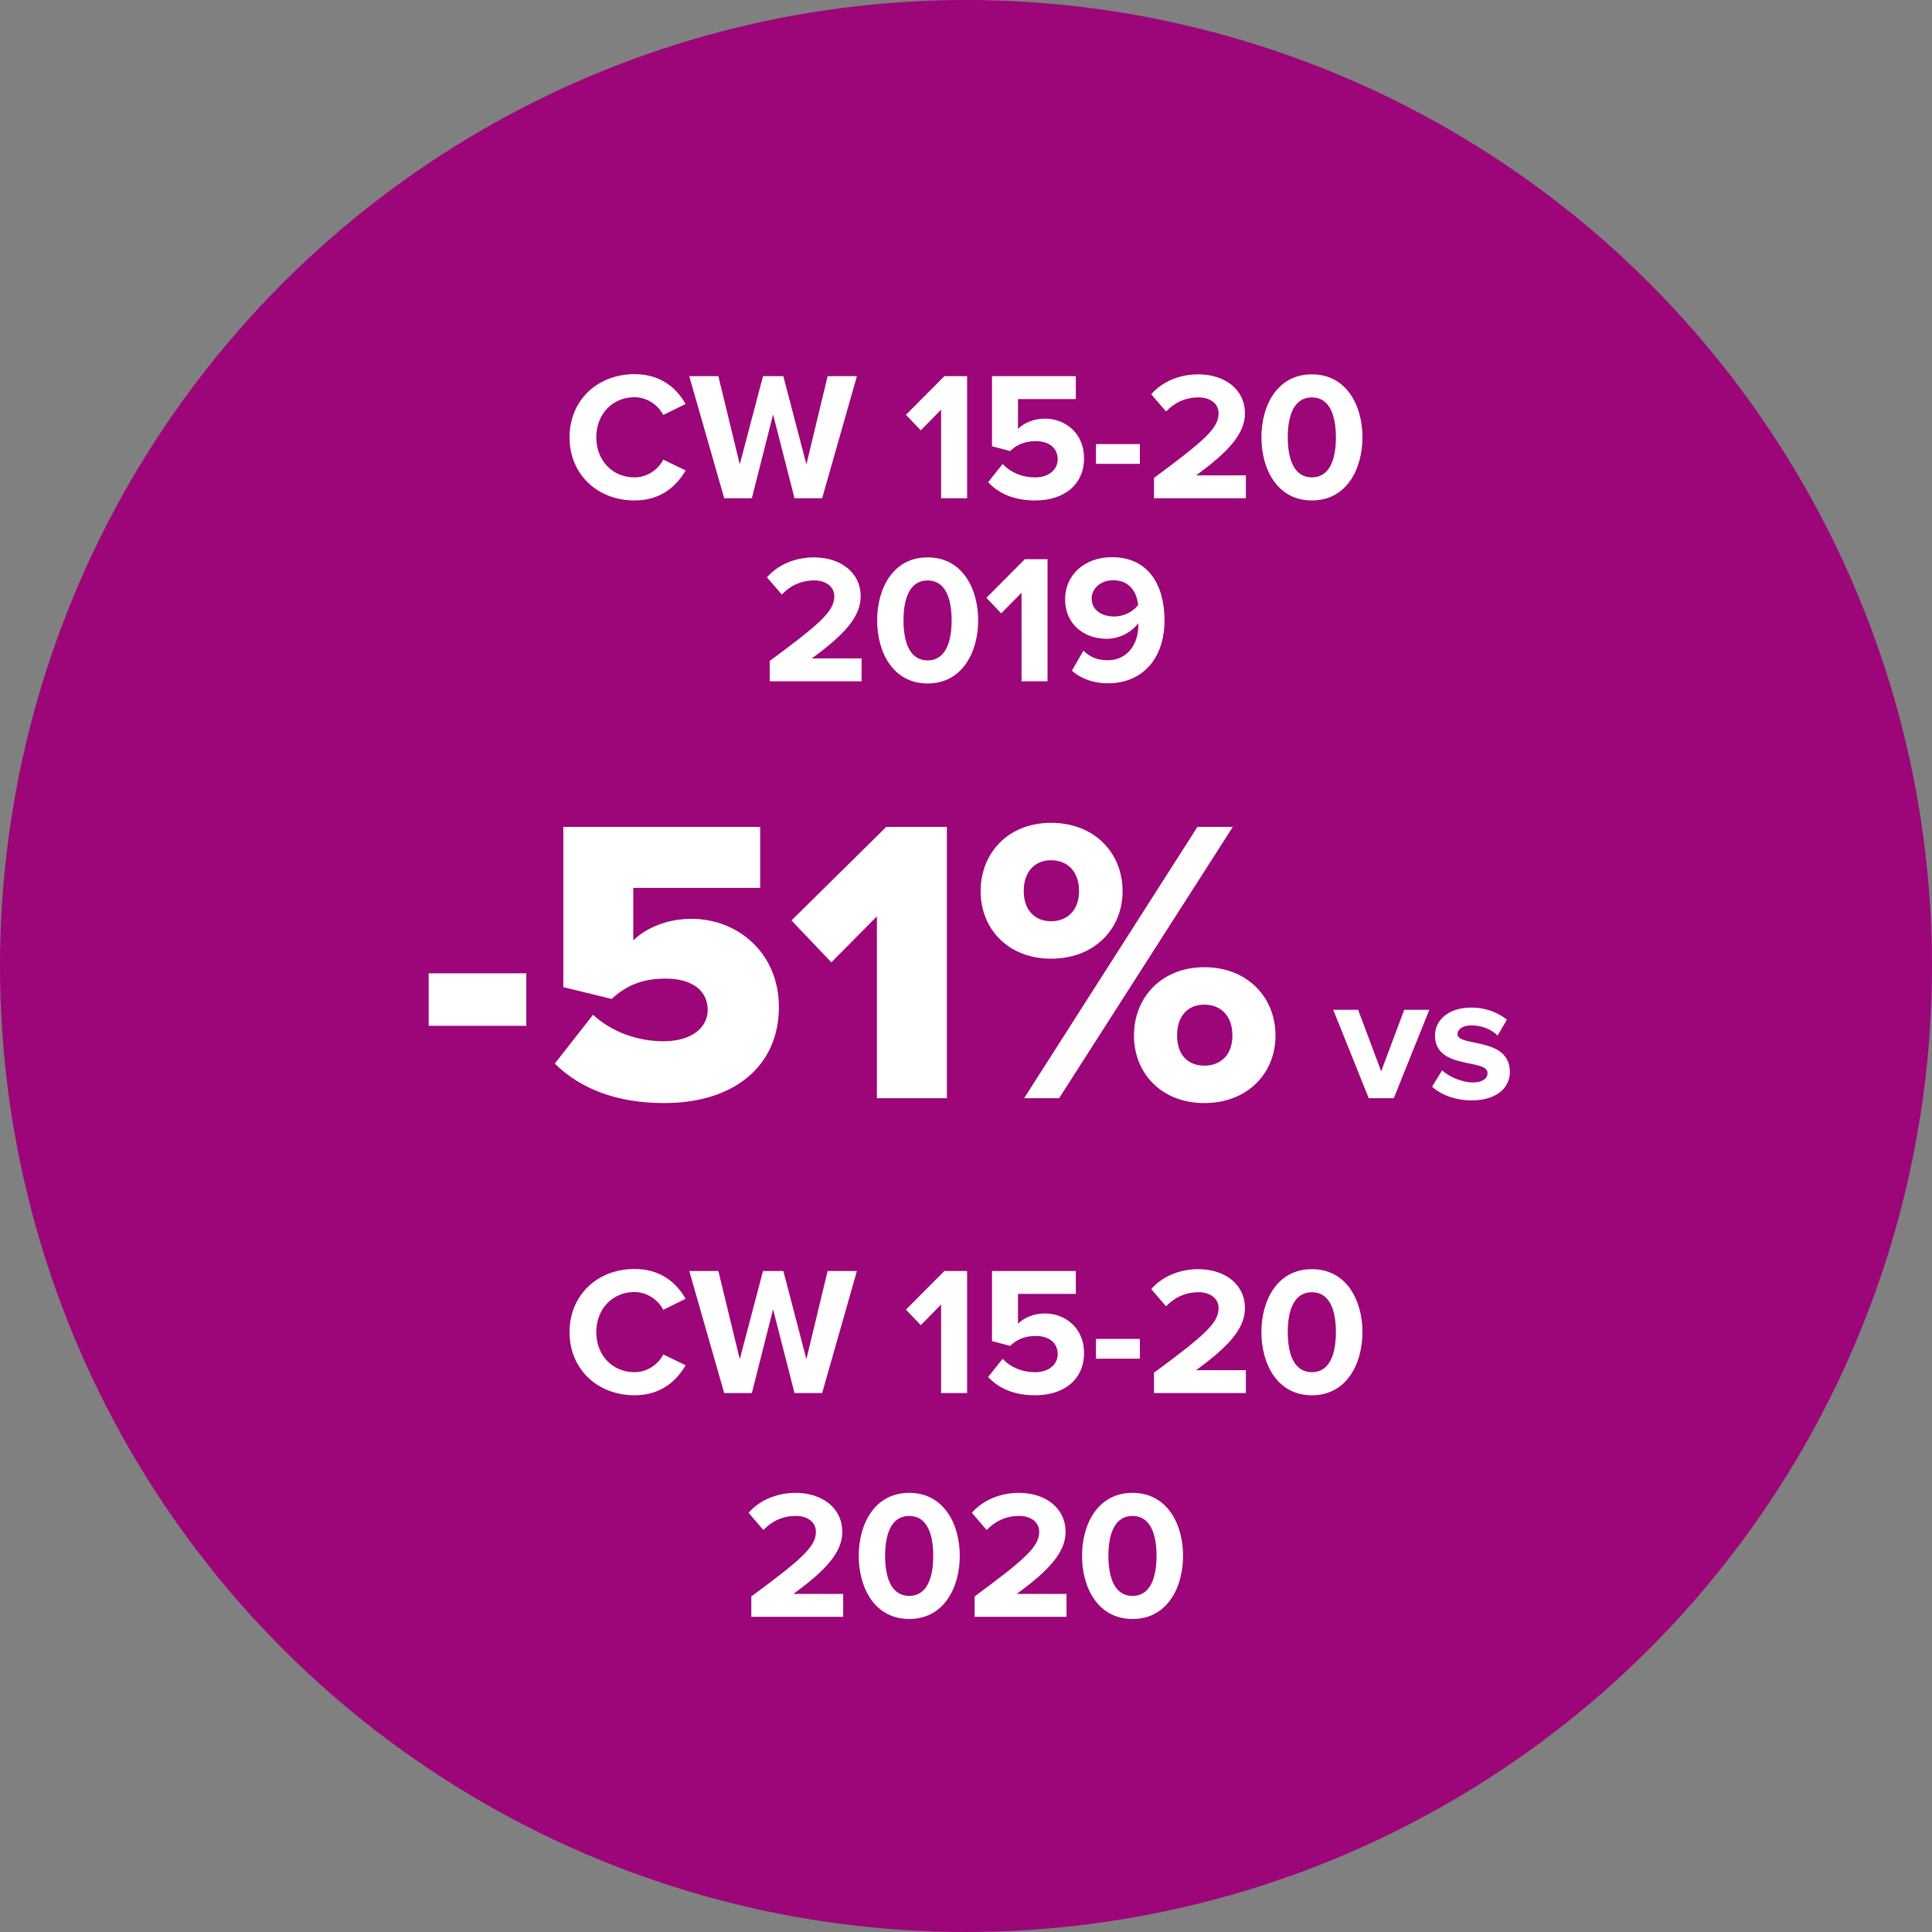
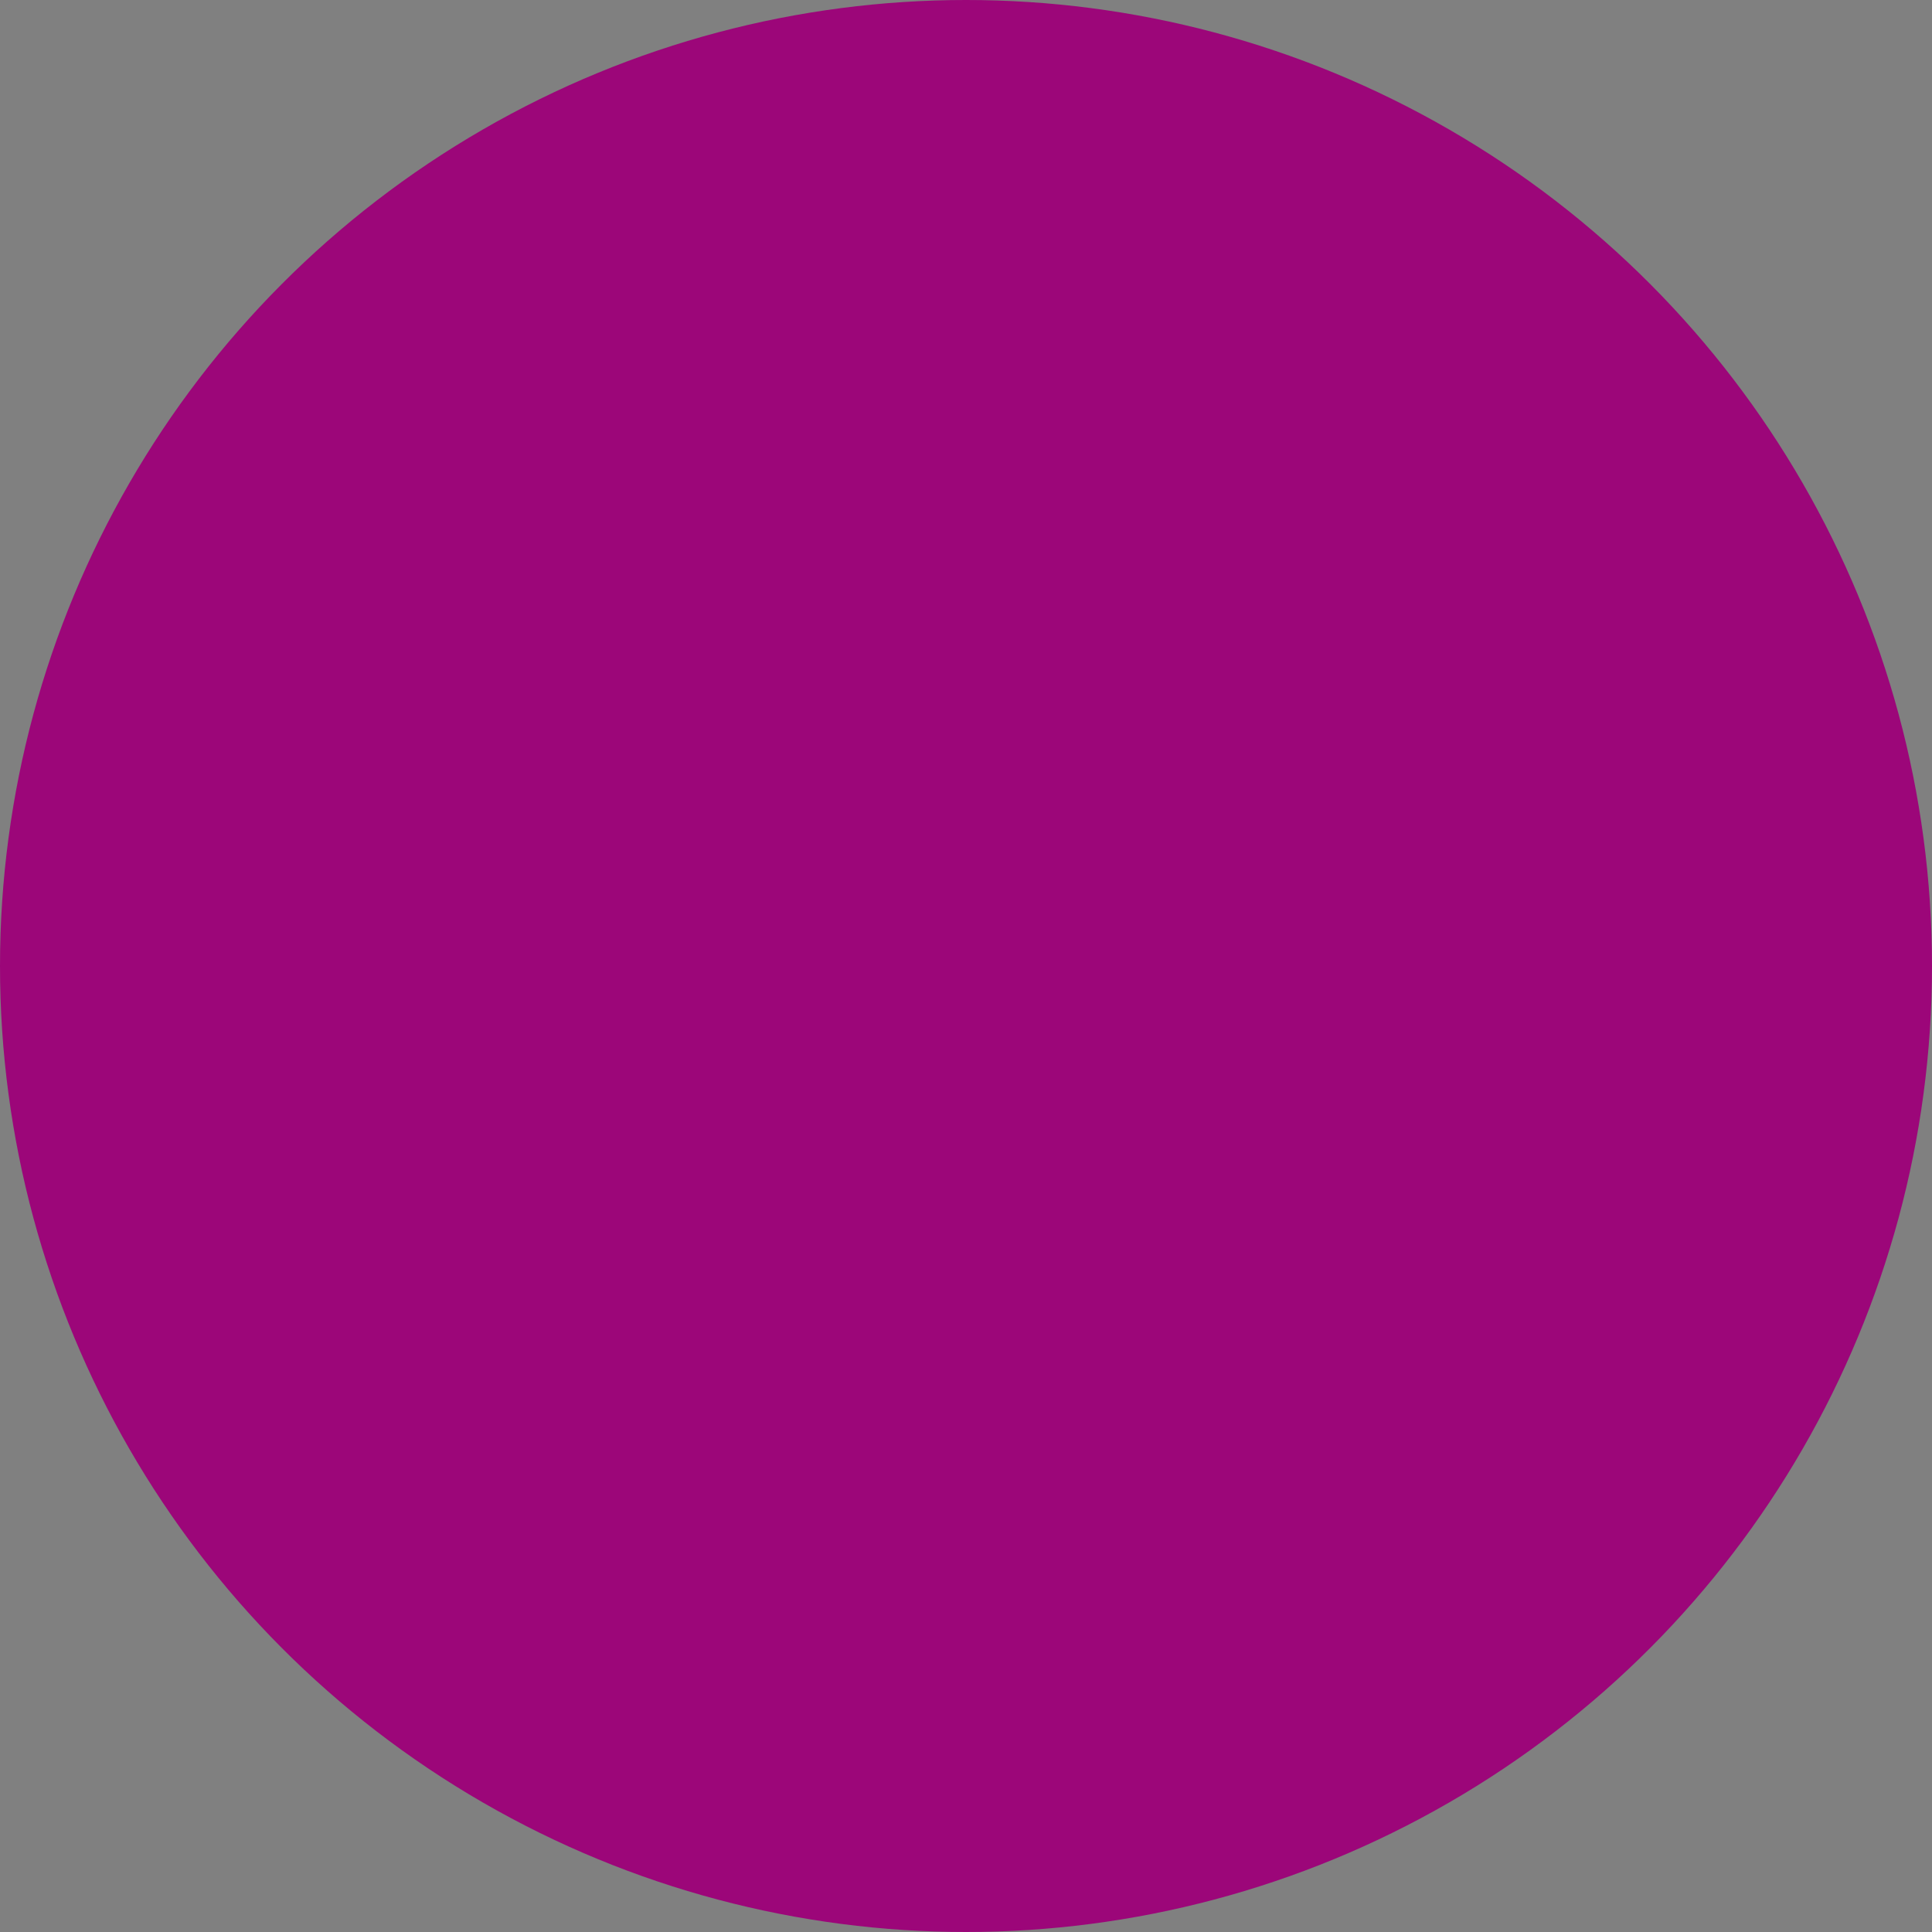
<svg xmlns="http://www.w3.org/2000/svg" width="190" height="190" viewBox="0 0 190 190">
  <rect x="0" y="0" width="190" height="190" fill="#808080" stroke="none" />
  <g fill="none" fill-rule="evenodd">
    <circle cx="95" cy="95" r="95" fill="#9C0679" />
-     <path fill="#FFF" fill-rule="nonzero" d="M62.402 49.216c2.646 0 4.158-1.458 5.022-2.952l-2.196-1.062c-.504.99-1.584 1.746-2.826 1.746-2.178 0-3.762-1.674-3.762-3.942 0-2.268 1.584-3.942 3.762-3.942 1.242 0 2.322.774 2.826 1.746l2.196-1.08c-.846-1.494-2.376-2.934-5.022-2.934-3.6 0-6.39 2.52-6.39 6.21s2.79 6.21 6.39 6.21zM73.94 49l2.088-8.244L78.134 49h2.718l3.42-12.006h-2.88l-2.088 8.676-2.268-8.676h-1.998l-2.286 8.676-2.106-8.676h-2.862L71.222 49h2.718zm21.168 0V36.994h-2.232l-3.78 3.798 1.458 1.53 1.998-2.034V49h2.556zm6.696.216c2.898 0 4.806-1.602 4.806-4.158 0-2.43-1.818-3.888-3.852-3.888-1.098 0-2.07.432-2.646 1.008v-2.934h5.688v-2.25h-8.244v6.894l1.782.468c.72-.684 1.53-.972 2.52-.972 1.368 0 2.16.72 2.16 1.782 0 .972-.81 1.782-2.232 1.782-1.26 0-2.376-.468-3.186-1.314l-1.422 1.782c1.026 1.116 2.538 1.8 4.626 1.8zm10.296-3.6v-1.944h-4.32v1.944h4.32zM122.522 49v-2.25h-4.896c3.114-2.268 4.806-4.05 4.806-6.102 0-2.394-2.034-3.834-4.59-3.834-1.674 0-3.456.612-4.626 1.962l1.458 1.692c.81-.846 1.854-1.386 3.222-1.386.99 0 1.944.522 1.944 1.566 0 1.476-1.44 2.718-6.354 6.354V49h9.036zm6.498.216c3.42 0 4.968-3.114 4.968-6.21s-1.548-6.192-4.968-6.192c-3.438 0-4.968 3.096-4.968 6.192s1.53 6.21 4.968 6.21zm0-2.268c-1.728 0-2.376-1.728-2.376-3.942 0-2.214.648-3.924 2.376-3.924 1.71 0 2.358 1.71 2.358 3.924s-.648 3.942-2.358 3.942zM84.731 67v-2.25h-4.896c3.114-2.268 4.806-4.05 4.806-6.102 0-2.394-2.034-3.834-4.59-3.834-1.674 0-3.456.612-4.626 1.962l1.458 1.692c.81-.846 1.854-1.386 3.222-1.386.99 0 1.944.522 1.944 1.566 0 1.476-1.44 2.718-6.354 6.354V67h9.036zm6.498.216c3.42 0 4.968-3.114 4.968-6.21s-1.548-6.192-4.968-6.192c-3.438 0-4.968 3.096-4.968 6.192s1.53 6.21 4.968 6.21zm0-2.268c-1.728 0-2.376-1.728-2.376-3.942 0-2.214.648-3.924 2.376-3.924 1.71 0 2.358 1.71 2.358 3.924s-.648 3.942-2.358 3.942zM103.019 67V54.994h-2.232l-3.78 3.798 1.458 1.53 1.998-2.034V67h2.556zm5.922.198c3.546 0 5.58-2.574 5.58-6.192 0-3.402-1.53-6.21-5.166-6.21-2.736 0-4.608 1.782-4.608 4.122 0 2.556 1.944 3.906 4.104 3.906 1.314 0 2.52-.738 3.096-1.548v.27c0 1.728-1.026 3.384-3.006 3.384-1.062 0-1.746-.324-2.394-.936l-1.134 1.962c.846.756 2.07 1.242 3.528 1.242zm.63-6.57c-1.116 0-2.214-.54-2.214-1.8 0-.828.756-1.764 2.124-1.764 1.692 0 2.34 1.296 2.448 2.448-.576.702-1.458 1.116-2.358 1.116zM51.758 100.88v-5.16h-9.6v5.16h9.6zm13.56 7.6c6.92 0 11.28-3.68 11.28-9.44 0-5.36-4.08-8.68-8.6-8.68-2.36 0-4.44.88-5.72 2.12v-5.16h12.48v-6h-19.36v15.76l4.76 1.16c1.48-1.4 3.16-2 5.28-2 2.76 0 4.16 1.28 4.16 3.08 0 1.64-1.44 3.08-4.36 3.08-2.56 0-5.08-.92-6.92-2.6l-3.76 4.8c2.48 2.44 6.04 3.88 10.76 3.88zm27.8-.48V81.32h-5.96l-9.32 9.2 3.92 4.12 4.48-4.52V108h6.88zm10.24-13.72c4.28 0 7.04-2.92 7.04-6.64 0-3.76-2.76-6.72-7.04-6.72-4.2 0-6.92 2.96-6.92 6.72 0 3.72 2.72 6.64 6.92 6.64zm.8 13.72l17.08-26.68h-3.48L100.718 108h3.44zm-.8-17.4c-1.52 0-2.68-1.04-2.68-2.96 0-2 1.16-3.04 2.68-3.04 1.56 0 2.76 1.04 2.76 3.04 0 1.92-1.2 2.96-2.76 2.96zm15.08 17.88c4.24 0 7-2.92 7-6.64 0-3.76-2.76-6.72-7-6.72-4.2 0-6.92 2.96-6.92 6.72 0 3.72 2.72 6.64 6.92 6.64zm0-3.68c-1.56 0-2.68-1-2.68-2.96 0-2 1.12-3.04 2.68-3.04s2.76 1.04 2.76 3.04c0 1.96-1.2 2.96-2.76 2.96zm18.634 3.2l3.492-8.694h-2.466l-2.268 6.048-2.268-6.048h-2.448l3.492 8.694h2.466zm7.65.216c2.412 0 3.762-1.206 3.762-2.79 0-3.51-5.148-2.43-5.148-3.726 0-.486.54-.864 1.368-.864 1.062 0 2.052.45 2.574 1.008l.918-1.566c-.864-.684-2.034-1.188-3.51-1.188-2.286 0-3.564 1.278-3.564 2.736 0 3.42 5.166 2.25 5.166 3.69 0 .54-.468.936-1.458.936-1.08 0-2.376-.594-3.006-1.188l-.99 1.602c.918.846 2.376 1.35 3.888 1.35zm-82.32 29c2.646 0 4.158-1.458 5.022-2.952l-2.196-1.062c-.504.99-1.584 1.746-2.826 1.746-2.178 0-3.762-1.674-3.762-3.942 0-2.268 1.584-3.942 3.762-3.942 1.242 0 2.322.774 2.826 1.746l2.196-1.08c-.846-1.494-2.376-2.934-5.022-2.934-3.6 0-6.39 2.52-6.39 6.21s2.79 6.21 6.39 6.21zM73.94 137l2.088-8.244L78.134 137h2.718l3.42-12.006h-2.88l-2.088 8.676-2.268-8.676h-1.998l-2.286 8.676-2.106-8.676h-2.862L71.222 137h2.718zm21.168 0v-12.006h-2.232l-3.78 3.798 1.458 1.53 1.998-2.034V137h2.556zm6.696.216c2.898 0 4.806-1.602 4.806-4.158 0-2.43-1.818-3.888-3.852-3.888-1.098 0-2.07.432-2.646 1.008v-2.934h5.688v-2.25h-8.244v6.894l1.782.468c.72-.684 1.53-.972 2.52-.972 1.368 0 2.16.72 2.16 1.782 0 .972-.81 1.782-2.232 1.782-1.26 0-2.376-.468-3.186-1.314l-1.422 1.782c1.026 1.116 2.538 1.8 4.626 1.8zm10.296-3.6v-1.944h-4.32v1.944h4.32zM122.522 137v-2.25h-4.896c3.114-2.268 4.806-4.05 4.806-6.102 0-2.394-2.034-3.834-4.59-3.834-1.674 0-3.456.612-4.626 1.962l1.458 1.692c.81-.846 1.854-1.386 3.222-1.386.99 0 1.944.522 1.944 1.566 0 1.476-1.44 2.718-6.354 6.354V137h9.036zm6.498.216c3.42 0 4.968-3.114 4.968-6.21s-1.548-6.192-4.968-6.192c-3.438 0-4.968 3.096-4.968 6.192s1.53 6.21 4.968 6.21zm0-2.268c-1.728 0-2.376-1.728-2.376-3.942 0-2.214.648-3.924 2.376-3.924 1.71 0 2.358 1.71 2.358 3.924s-.648 3.942-2.358 3.942zM82.922 159v-2.25h-4.896c3.114-2.268 4.806-4.05 4.806-6.102 0-2.394-2.034-3.834-4.59-3.834-1.674 0-3.456.612-4.626 1.962l1.458 1.692c.81-.846 1.854-1.386 3.222-1.386.99 0 1.944.522 1.944 1.566 0 1.476-1.44 2.718-6.354 6.354V159h9.036zm6.498.216c3.42 0 4.968-3.114 4.968-6.21s-1.548-6.192-4.968-6.192c-3.438 0-4.968 3.096-4.968 6.192s1.53 6.21 4.968 6.21zm0-2.268c-1.728 0-2.376-1.728-2.376-3.942 0-2.214.648-3.924 2.376-3.924 1.71 0 2.358 1.71 2.358 3.924s-.648 3.942-2.358 3.942zM104.882 159v-2.25h-4.896c3.114-2.268 4.806-4.05 4.806-6.102 0-2.394-2.034-3.834-4.59-3.834-1.674 0-3.456.612-4.626 1.962l1.458 1.692c.81-.846 1.854-1.386 3.222-1.386.99 0 1.944.522 1.944 1.566 0 1.476-1.44 2.718-6.354 6.354V159h9.036zm6.498.216c3.42 0 4.968-3.114 4.968-6.21s-1.548-6.192-4.968-6.192c-3.438 0-4.968 3.096-4.968 6.192s1.53 6.21 4.968 6.21zm0-2.268c-1.728 0-2.376-1.728-2.376-3.942 0-2.214.648-3.924 2.376-3.924 1.71 0 2.358 1.71 2.358 3.924s-.648 3.942-2.358 3.942z" />
  </g>
</svg>